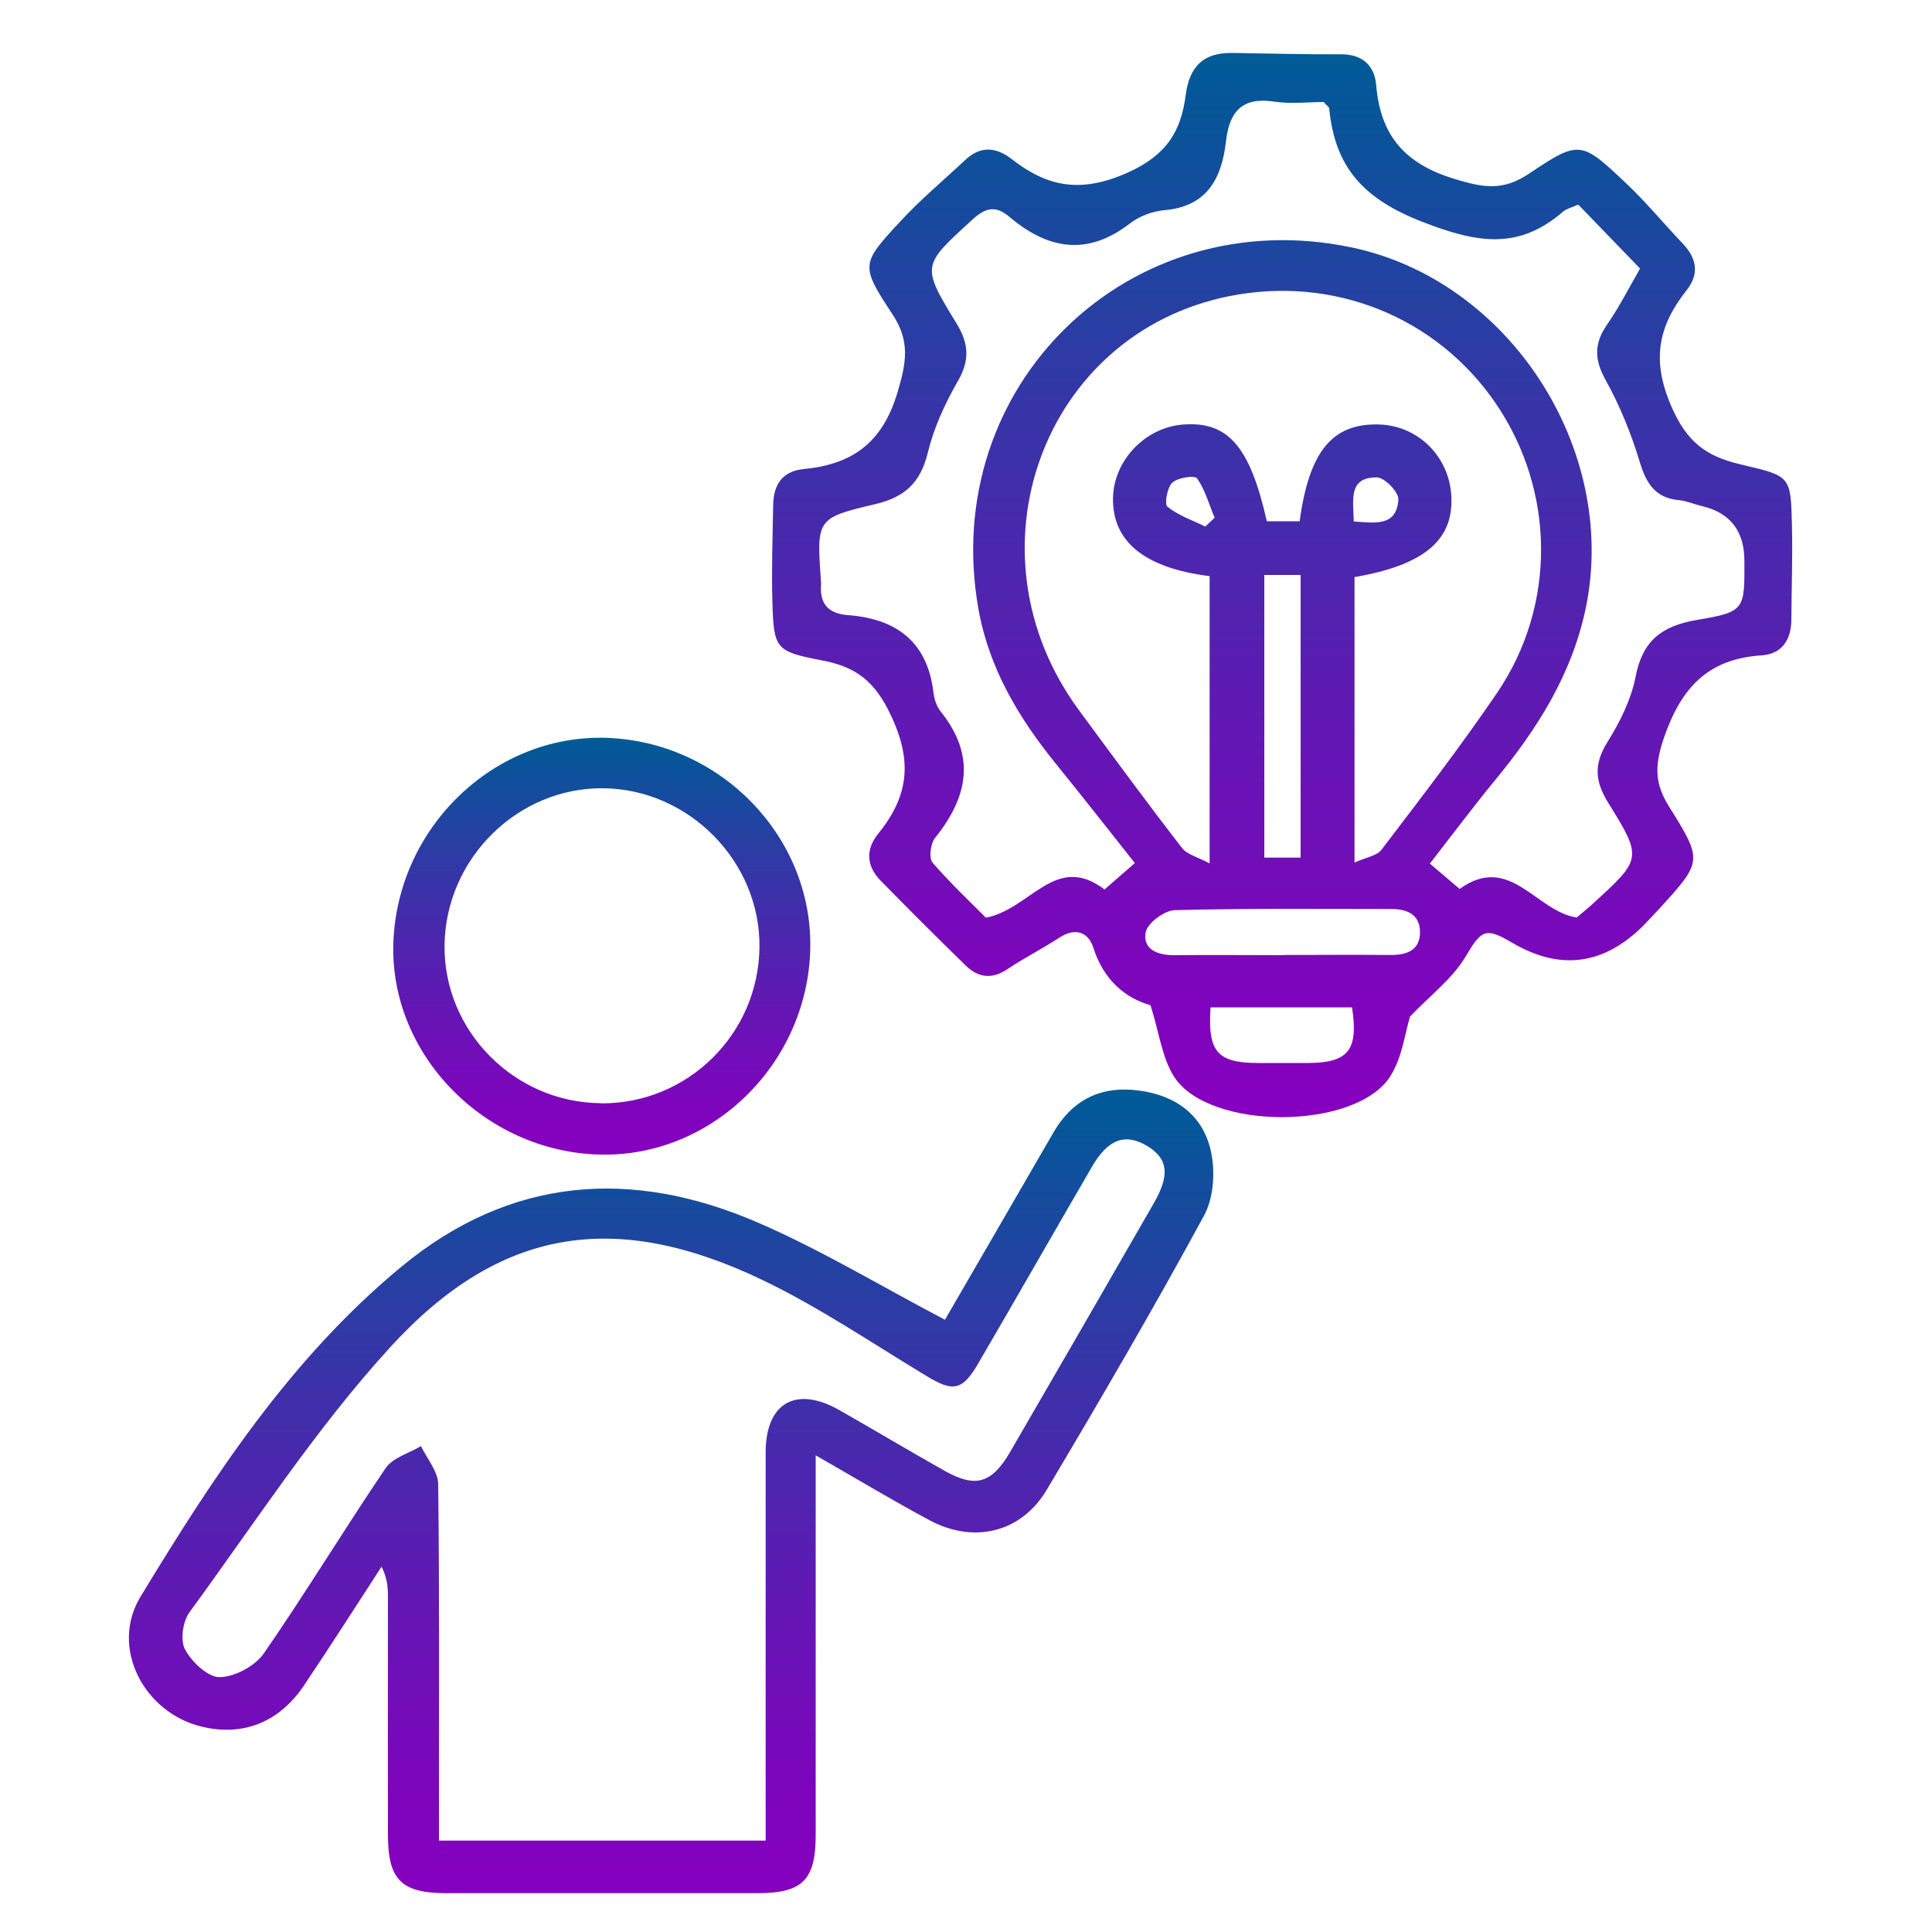
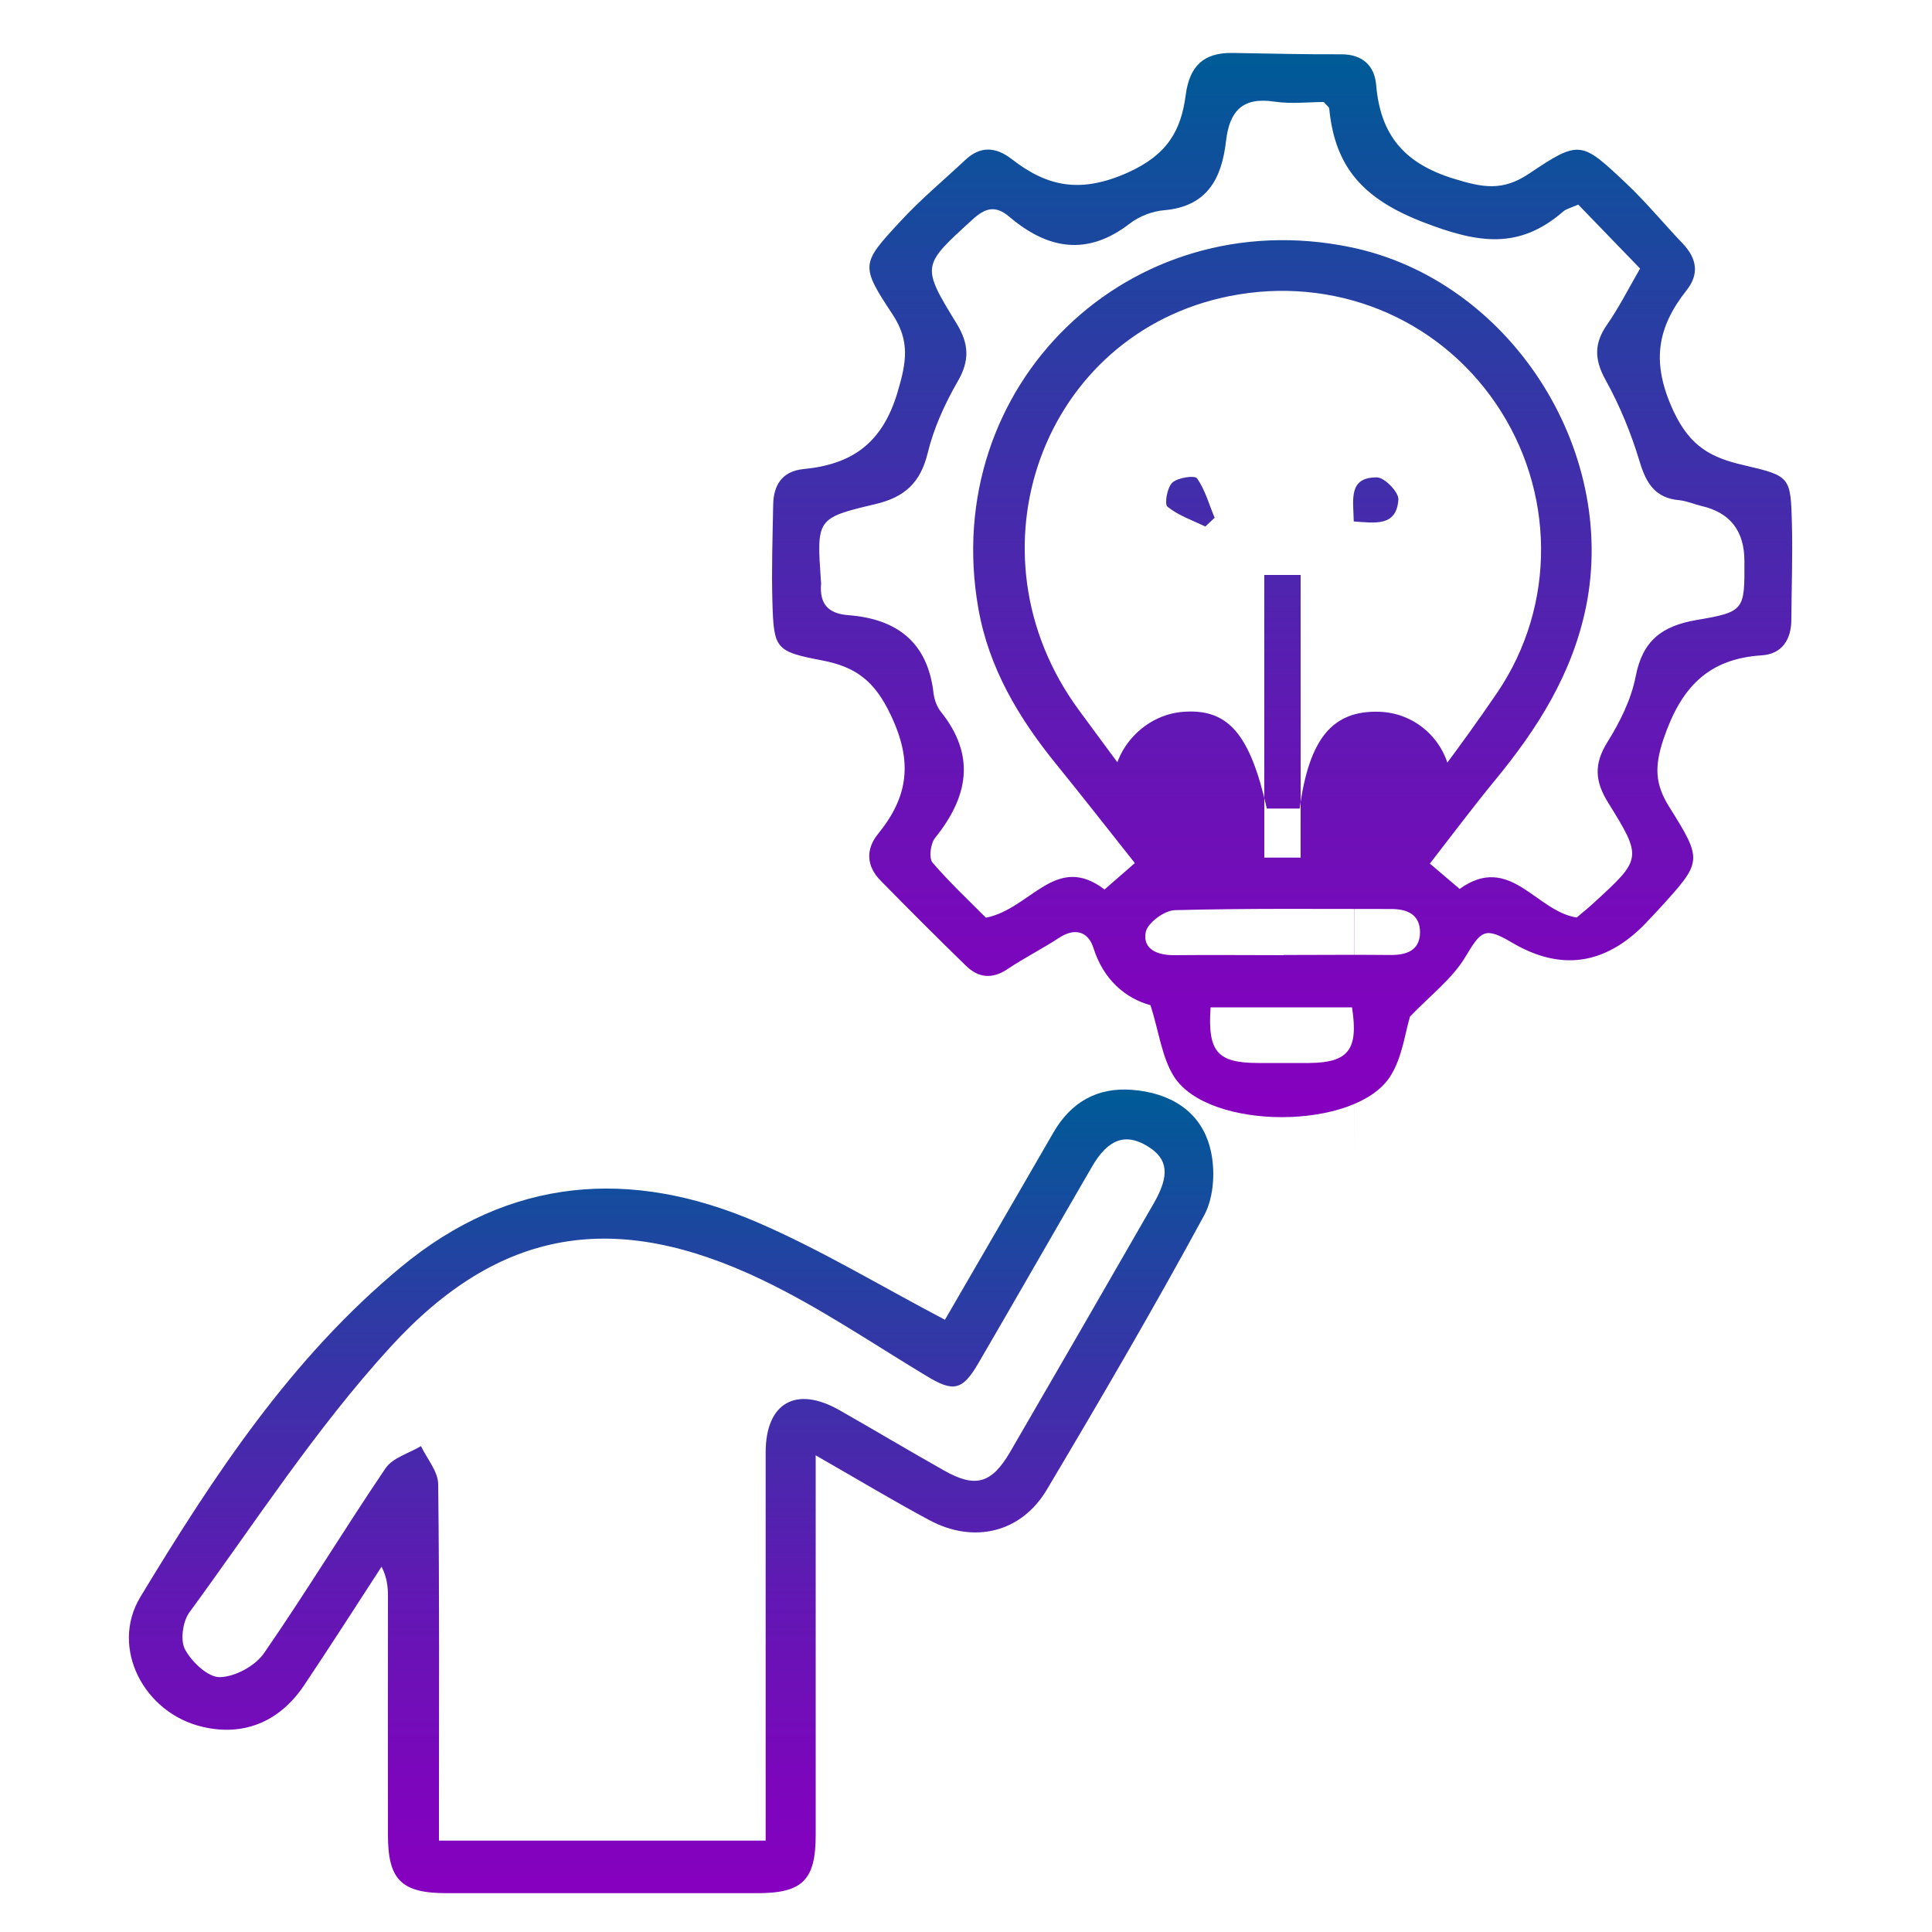
<svg xmlns="http://www.w3.org/2000/svg" xmlns:xlink="http://www.w3.org/1999/xlink" id="Layer_1" data-name="Layer 1" version="1.1" viewBox="0 0 100 100">
  <defs>
    <style>
      .cls-1 {
        fill: url(#linear-gradient);
      }

      .cls-1, .cls-2, .cls-3 {
        stroke-width: 0px;
      }

      .cls-2 {
        fill: url(#linear-gradient-2);
      }

      .cls-3 {
        fill: url(#linear-gradient-3);
      }
    </style>
    <linearGradient id="linear-gradient" x1="66.37" y1="57.82" x2="66.37" y2="2.73" gradientUnits="userSpaceOnUse">
      <stop offset="0" stop-color="#8600bf" />
      <stop offset=".14" stop-color="#7c06bc" />
      <stop offset=".36" stop-color="#6317b4" />
      <stop offset=".65" stop-color="#3933a8" />
      <stop offset=".99" stop-color="#005a97" />
      <stop offset=".99" stop-color="#005b97" />
    </linearGradient>
    <linearGradient id="linear-gradient-2" x1="34.72" y1="98" x2="34.72" y2="56.38" xlink:href="#linear-gradient" />
    <linearGradient id="linear-gradient-3" x1="31.14" y1="59.76" x2="31.14" y2="38.18" xlink:href="#linear-gradient" />
  </defs>
-   <path class="cls-1" d="M72.98,52.63c-.25.79-.39,2.09-1.02,3.08-1.79,2.81-9.4,2.82-11.19.02-.63-.99-.77-2.28-1.22-3.7-1.29-.36-2.43-1.3-2.96-2.98-.27-.83-.95-1.05-1.77-.51-.87.57-1.81,1.04-2.67,1.62-.79.53-1.5.46-2.15-.17-1.49-1.45-2.96-2.92-4.42-4.41-.74-.75-.78-1.62-.13-2.42,1.56-1.92,1.81-3.72.66-6.14-.84-1.79-1.83-2.51-3.57-2.84-2.4-.46-2.49-.59-2.56-3.01-.05-1.68.01-3.37.04-5.06.02-1.02.48-1.72,1.56-1.83,2.53-.24,4.1-1.35,4.88-3.99.46-1.55.65-2.64-.27-4.03-1.67-2.53-1.62-2.61.41-4.8,1.04-1.13,2.23-2.12,3.35-3.17.78-.74,1.58-.7,2.41-.06,1.86,1.45,3.58,1.79,6.02.7,2.04-.92,2.75-2.17,2.99-4,.2-1.52.93-2.21,2.42-2.19,1.88.03,3.76.08,5.64.07,1.11,0,1.72.61,1.8,1.59.22,2.59,1.45,4.06,4.02,4.85,1.49.46,2.52.66,3.89-.26,2.62-1.76,2.71-1.69,5.02.49,1.04.98,1.96,2.1,2.95,3.14.72.76.85,1.57.19,2.4-1.55,1.96-1.84,3.78-.67,6.28.87,1.85,1.98,2.4,3.64,2.78,2.4.56,2.42.59,2.48,3.07.04,1.64-.02,3.27-.03,4.91,0,1.03-.47,1.79-1.53,1.86-2.82.18-4.2,1.71-5.09,4.34-.47,1.41-.44,2.32.29,3.49,1.76,2.81,1.72,2.84-.5,5.28-.27.29-.54.58-.82.87q-3.08,3.08-6.79.9c-1.44-.85-1.61-.64-2.44.74-.67,1.12-1.79,1.96-2.89,3.11ZM58.73,44.66c-1.37-1.73-2.71-3.44-4.08-5.13-1.93-2.38-3.47-4.96-4.01-8.03-2.04-11.55,7.81-21.09,19.29-18.7,8.19,1.7,13.83,10.44,12.16,18.62-.72,3.49-2.52,6.31-4.72,8.98-1.15,1.4-2.24,2.86-3.36,4.3.62.53,1.07.91,1.54,1.31,2.61-1.87,3.94,1.16,6.06,1.48.23-.2.54-.44.83-.71,2.54-2.32,2.59-2.35.8-5.23-.69-1.11-.75-2-.04-3.14.65-1.04,1.23-2.21,1.46-3.39.36-1.87,1.36-2.62,3.16-2.93,2.5-.42,2.48-.53,2.47-3.05q0-2.34-2.22-2.85c-.38-.09-.76-.26-1.15-.3-1.24-.11-1.71-.86-2.05-1.99-.44-1.46-1.03-2.91-1.77-4.24-.59-1.07-.59-1.9.09-2.87.61-.88,1.1-1.85,1.7-2.89-1.12-1.16-2.18-2.26-3.2-3.31-.42.18-.63.23-.77.35-2.29,1.99-4.4,1.66-7.23.57-3.09-1.19-4.59-2.81-4.89-5.89,0-.08-.12-.14-.28-.34-.78,0-1.69.11-2.56-.02-1.65-.25-2.32.49-2.5,2.03-.22,1.92-.95,3.39-3.19,3.59-.62.05-1.3.31-1.79.69-2.22,1.71-4.26,1.33-6.25-.36-.71-.6-1.24-.45-1.9.16-2.61,2.38-2.66,2.37-.82,5.37.65,1.06.69,1.93.05,3.02-.66,1.15-1.23,2.4-1.54,3.68-.38,1.55-1.19,2.3-2.74,2.66-3.03.71-3.01.78-2.79,3.96,0,.05.01.1.01.15-.09,1.03.35,1.55,1.4,1.63,2.51.19,4.12,1.39,4.42,4.04.04.33.17.7.38.96,1.82,2.28,1.41,4.4-.3,6.53-.24.29-.33,1.05-.13,1.28.92,1.07,1.96,2.04,2.76,2.85,2.32-.45,3.61-3.39,6.14-1.46.51-.44.95-.83,1.55-1.35ZM70.1,44.65c.62-.28,1.16-.35,1.4-.66,2.04-2.68,4.1-5.35,5.99-8.13,3.09-4.55,3-10.48-.07-14.98-3.06-4.48-8.41-6.63-13.8-5.55-9.66,1.94-13.78,13.26-7.78,21.42,1.76,2.39,3.52,4.79,5.34,7.14.26.34.81.47,1.43.8v-14.87c-3.38-.42-5.05-1.8-5-4.06.04-1.91,1.63-3.6,3.56-3.78,2.37-.21,3.52,1.09,4.4,5h1.7c.49-3.63,1.7-5.08,4.11-5.01,1.97.06,3.56,1.58,3.73,3.57.2,2.36-1.33,3.7-5,4.33v14.79ZM66.43,49.43c1.84,0,3.67-.02,5.51,0,.85.01,1.55-.22,1.56-1.17,0-.94-.68-1.22-1.53-1.21-3.72,0-7.44-.04-11.16.06-.54.01-1.43.67-1.51,1.15-.16.88.62,1.19,1.49,1.18,1.89-.02,3.77,0,5.66,0ZM65.44,29.76v14.63h1.88v-14.63h-1.88ZM62.66,52.14c-.16,2.3.35,2.87,2.43,2.88.89,0,1.79,0,2.68,0,2.03-.02,2.55-.69,2.21-2.88h-7.31ZM62.38,27.26l.49-.46c-.29-.69-.49-1.44-.91-2.04-.12-.17-1-.04-1.28.22-.27.25-.42,1.12-.25,1.25.56.45,1.29.7,1.95,1.02ZM70.07,26.99c1.12.08,2.22.27,2.31-1.14.02-.38-.72-1.14-1.11-1.14-1.5-.01-1.22,1.16-1.2,2.28Z" />
+   <path class="cls-1" d="M72.98,52.63c-.25.79-.39,2.09-1.02,3.08-1.79,2.81-9.4,2.82-11.19.02-.63-.99-.77-2.28-1.22-3.7-1.29-.36-2.43-1.3-2.96-2.98-.27-.83-.95-1.05-1.77-.51-.87.57-1.81,1.04-2.67,1.62-.79.53-1.5.46-2.15-.17-1.49-1.45-2.96-2.92-4.42-4.41-.74-.75-.78-1.62-.13-2.42,1.56-1.92,1.81-3.72.66-6.14-.84-1.79-1.83-2.51-3.57-2.84-2.4-.46-2.49-.59-2.56-3.01-.05-1.68.01-3.37.04-5.06.02-1.02.48-1.72,1.56-1.83,2.53-.24,4.1-1.35,4.88-3.99.46-1.55.65-2.64-.27-4.03-1.67-2.53-1.62-2.61.41-4.8,1.04-1.13,2.23-2.12,3.35-3.17.78-.74,1.58-.7,2.41-.06,1.86,1.45,3.58,1.79,6.02.7,2.04-.92,2.75-2.17,2.99-4,.2-1.52.93-2.21,2.42-2.19,1.88.03,3.76.08,5.64.07,1.11,0,1.72.61,1.8,1.59.22,2.59,1.45,4.06,4.02,4.85,1.49.46,2.52.66,3.89-.26,2.62-1.76,2.71-1.69,5.02.49,1.04.98,1.96,2.1,2.95,3.14.72.76.85,1.57.19,2.4-1.55,1.96-1.84,3.78-.67,6.28.87,1.85,1.98,2.4,3.64,2.78,2.4.56,2.42.59,2.48,3.07.04,1.64-.02,3.27-.03,4.91,0,1.03-.47,1.79-1.53,1.86-2.82.18-4.2,1.71-5.09,4.34-.47,1.41-.44,2.32.29,3.49,1.76,2.81,1.72,2.84-.5,5.28-.27.29-.54.58-.82.87q-3.08,3.08-6.79.9c-1.44-.85-1.61-.64-2.44.74-.67,1.12-1.79,1.96-2.89,3.11ZM58.73,44.66c-1.37-1.73-2.71-3.44-4.08-5.13-1.93-2.38-3.47-4.96-4.01-8.03-2.04-11.55,7.81-21.09,19.29-18.7,8.19,1.7,13.83,10.44,12.16,18.62-.72,3.49-2.52,6.31-4.72,8.98-1.15,1.4-2.24,2.86-3.36,4.3.62.53,1.07.91,1.54,1.31,2.61-1.87,3.94,1.16,6.06,1.48.23-.2.54-.44.83-.71,2.54-2.32,2.59-2.35.8-5.23-.69-1.11-.75-2-.04-3.14.65-1.04,1.23-2.21,1.46-3.39.36-1.87,1.36-2.62,3.16-2.93,2.5-.42,2.48-.53,2.47-3.05q0-2.34-2.22-2.85c-.38-.09-.76-.26-1.15-.3-1.24-.11-1.71-.86-2.05-1.99-.44-1.46-1.03-2.91-1.77-4.24-.59-1.07-.59-1.9.09-2.87.61-.88,1.1-1.85,1.7-2.89-1.12-1.16-2.18-2.26-3.2-3.31-.42.18-.63.23-.77.35-2.29,1.99-4.4,1.66-7.23.57-3.09-1.19-4.59-2.81-4.89-5.89,0-.08-.12-.14-.28-.34-.78,0-1.69.11-2.56-.02-1.65-.25-2.32.49-2.5,2.03-.22,1.92-.95,3.39-3.19,3.59-.62.05-1.3.31-1.79.69-2.22,1.71-4.26,1.33-6.25-.36-.71-.6-1.24-.45-1.9.16-2.61,2.38-2.66,2.37-.82,5.37.65,1.06.69,1.93.05,3.02-.66,1.15-1.23,2.4-1.54,3.68-.38,1.55-1.19,2.3-2.74,2.66-3.03.71-3.01.78-2.79,3.96,0,.05.01.1.01.15-.09,1.03.35,1.55,1.4,1.63,2.51.19,4.12,1.39,4.42,4.04.04.33.17.7.38.96,1.82,2.28,1.41,4.4-.3,6.53-.24.29-.33,1.05-.13,1.28.92,1.07,1.96,2.04,2.76,2.85,2.32-.45,3.61-3.39,6.14-1.46.51-.44.95-.83,1.55-1.35ZM70.1,44.65c.62-.28,1.16-.35,1.4-.66,2.04-2.68,4.1-5.35,5.99-8.13,3.09-4.55,3-10.48-.07-14.98-3.06-4.48-8.41-6.63-13.8-5.55-9.66,1.94-13.78,13.26-7.78,21.42,1.76,2.39,3.52,4.79,5.34,7.14.26.34.81.47,1.43.8c-3.38-.42-5.05-1.8-5-4.06.04-1.91,1.63-3.6,3.56-3.78,2.37-.21,3.52,1.09,4.4,5h1.7c.49-3.63,1.7-5.08,4.11-5.01,1.97.06,3.56,1.58,3.73,3.57.2,2.36-1.33,3.7-5,4.33v14.79ZM66.43,49.43c1.84,0,3.67-.02,5.51,0,.85.01,1.55-.22,1.56-1.17,0-.94-.68-1.22-1.53-1.21-3.72,0-7.44-.04-11.16.06-.54.01-1.43.67-1.51,1.15-.16.88.62,1.19,1.49,1.18,1.89-.02,3.77,0,5.66,0ZM65.44,29.76v14.63h1.88v-14.63h-1.88ZM62.66,52.14c-.16,2.3.35,2.87,2.43,2.88.89,0,1.79,0,2.68,0,2.03-.02,2.55-.69,2.21-2.88h-7.31ZM62.38,27.26l.49-.46c-.29-.69-.49-1.44-.91-2.04-.12-.17-1-.04-1.28.22-.27.25-.42,1.12-.25,1.25.56.45,1.29.7,1.95,1.02ZM70.07,26.99c1.12.08,2.22.27,2.31-1.14.02-.38-.72-1.14-1.11-1.14-1.5-.01-1.22,1.16-1.2,2.28Z" />
  <path class="cls-2" d="M42.22,75.32c0,.87,0,1.4,0,1.94,0,5.91,0,11.82,0,17.72,0,2.34-.69,3.01-3.02,3.01-5.36,0-10.72,0-16.09,0-2.33,0-3.03-.69-3.03-3.01-.01-4.12,0-8.24,0-12.36,0-.47-.04-.95-.33-1.53-1.33,2.05-2.65,4.11-4.01,6.14-1.28,1.91-3.15,2.65-5.26,2.15-3.02-.7-4.81-4.09-3.21-6.73,3.78-6.24,7.79-12.36,13.5-17.08,5.62-4.65,11.89-5.12,18.41-2.31,3.3,1.42,6.41,3.31,9.73,5.05,1.81-3.12,3.72-6.41,5.62-9.7.91-1.57,2.27-2.34,4.07-2.2,1.94.15,3.53,1.08,4.03,2.99.29,1.09.22,2.55-.31,3.52-2.6,4.79-5.35,9.5-8.14,14.19-1.32,2.22-3.78,2.81-6.08,1.57-1.87-1-3.69-2.1-5.86-3.34ZM39.63,95.27c0-.7,0-1.24,0-1.77,0-6.11,0-12.22,0-18.32,0-2.57,1.57-3.47,3.82-2.19,1.81,1.03,3.6,2.1,5.41,3.12,1.62.92,2.46.69,3.42-.95,2.49-4.29,4.97-8.58,7.44-12.88.84-1.46.74-2.3-.32-2.95-1.14-.7-2.05-.38-2.88,1.06-1.97,3.39-3.91,6.79-5.88,10.17-.84,1.44-1.31,1.5-2.72.64-2.8-1.69-5.52-3.54-8.46-4.95-7.6-3.64-13.59-2.73-19.26,3.48-3.86,4.22-7.01,9.1-10.4,13.73-.34.47-.48,1.45-.22,1.92.35.65,1.19,1.44,1.8,1.43.79-.02,1.83-.58,2.29-1.25,2.17-3.14,4.15-6.41,6.29-9.57.37-.54,1.21-.77,1.83-1.14.31.65.88,1.31.89,1.96.07,5.61.04,11.22.04,16.83,0,.53,0,1.05,0,1.63h16.92Z" />
-   <path class="cls-3" d="M31.37,38.19c5.91.19,10.68,5.1,10.57,10.89-.12,5.97-5.09,10.84-10.92,10.68-5.96-.16-10.86-5.2-10.66-10.96.21-5.98,5.21-10.79,11.02-10.61ZM31.1,57.11c4.49.03,8.16-3.58,8.21-8.08.05-4.43-3.65-8.19-8.09-8.23-4.43-.04-8.15,3.64-8.21,8.11-.06,4.45,3.61,8.16,8.09,8.19Z" />
</svg>